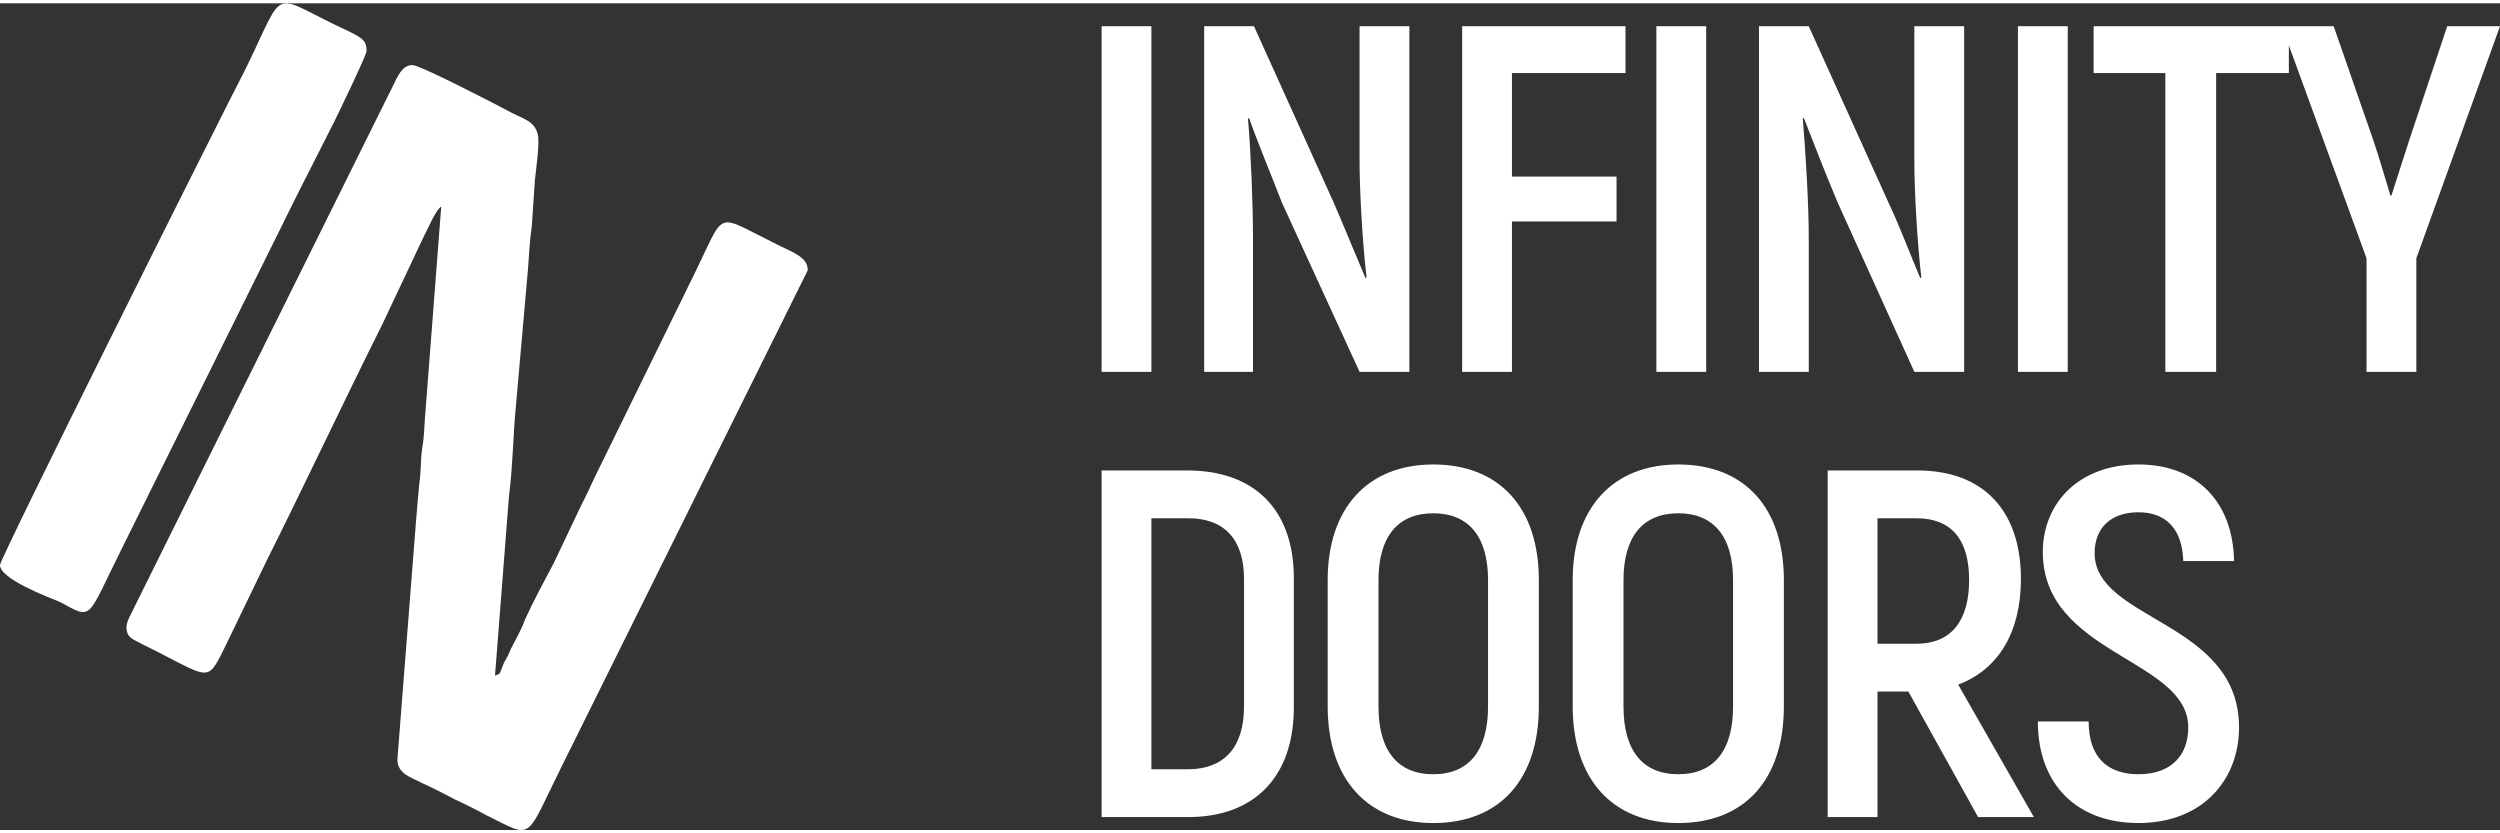
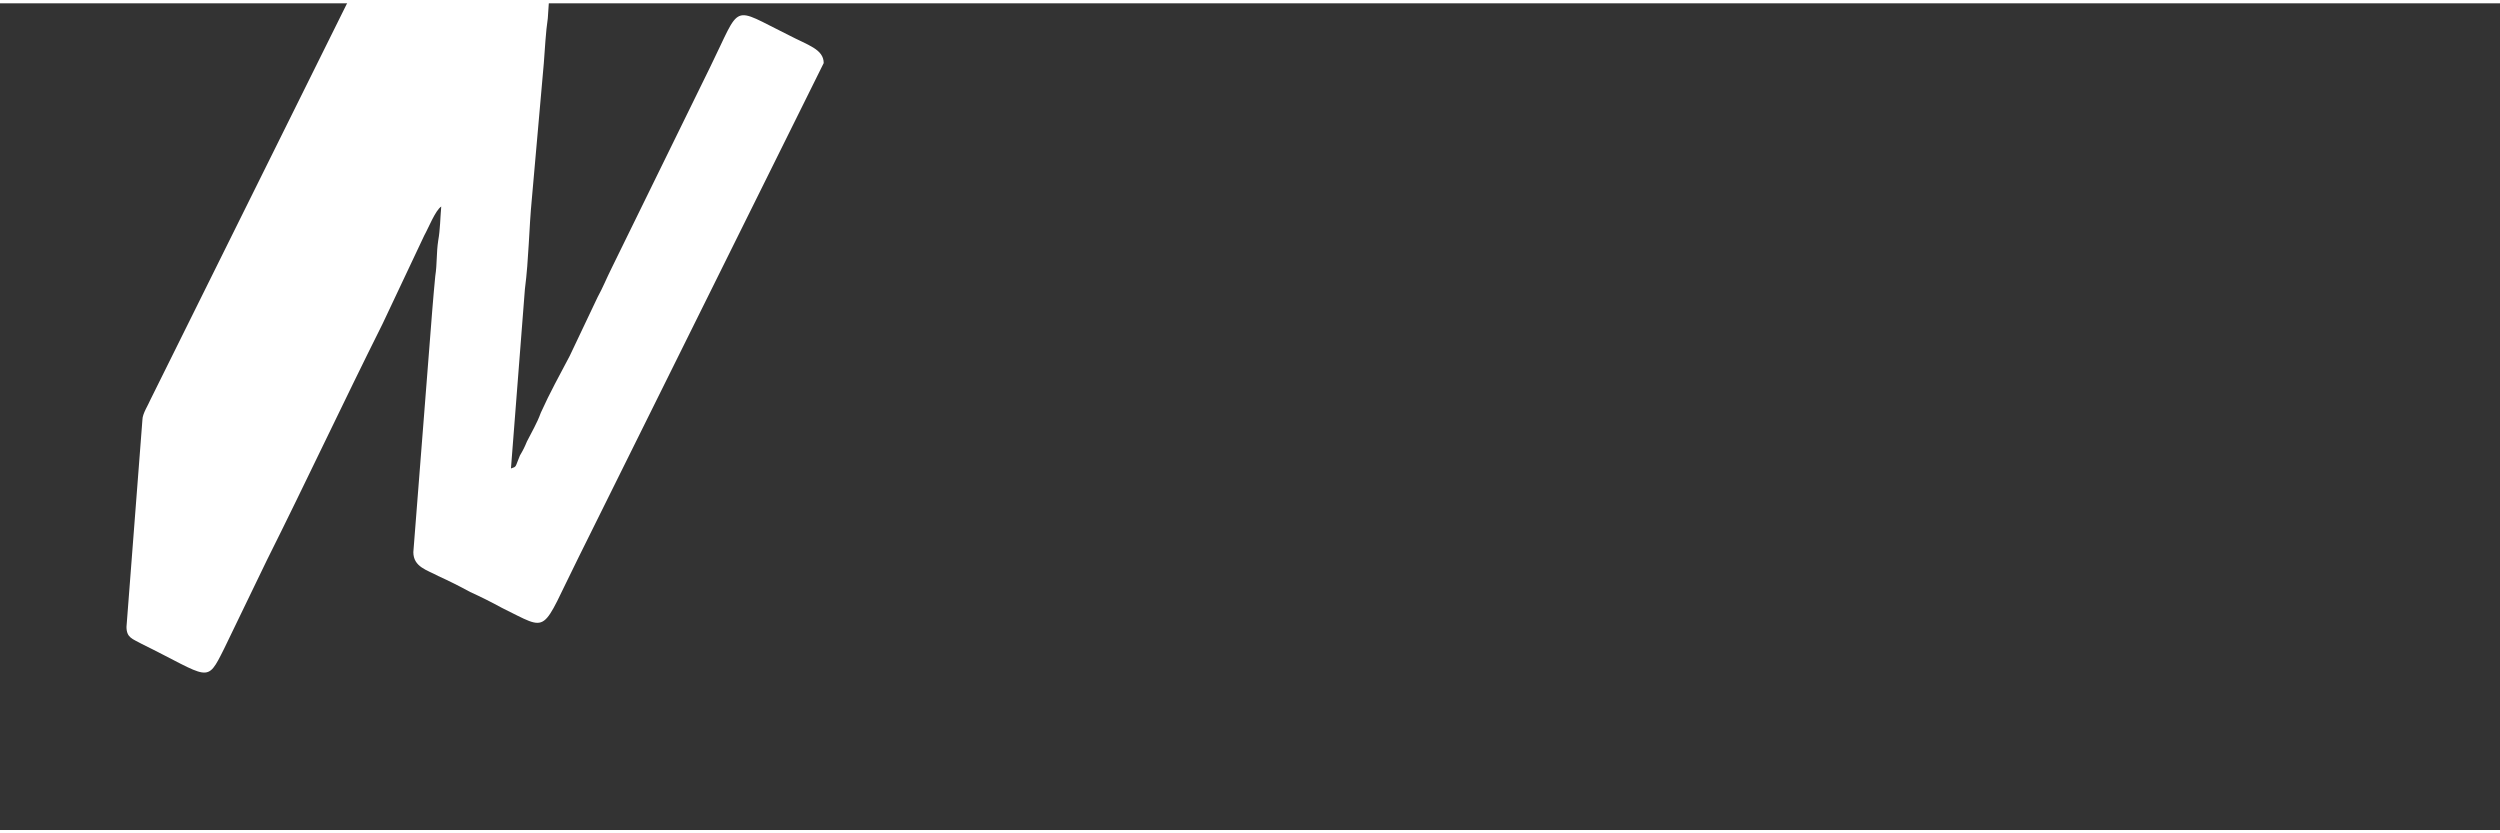
<svg xmlns="http://www.w3.org/2000/svg" viewBox="0 0 25.1 8.3" style="shape-rendering:geometricPrecision; text-rendering:geometricPrecision; image-rendering:optimizeQuality; fill-rule:evenodd; clip-rule:evenodd" version="1.1" height="50px" width="150px" xml:space="preserve">
  <rect x="0" y="0" width="25.1" height="8.3" fill="#333333" stroke="none" />
  <defs>
    <style type="text/css">
   
    .fil1 {fill:white}
    .fil0 {fill:white;fill-rule:nonzero}
   
  </style>
  </defs>
  <g id="Layer_x0020_1">
    <g id="_1441192508880">
-       <path d="M11.06 0.23l0 3.47 0.5 0 0 -3.47 -0.5 0zm2.59 0l0 1.35c0,0.31 0.03,0.83 0.07,1.17l-0.01 0.01c-0.09,-0.21 -0.22,-0.53 -0.32,-0.76l-0.8 -1.77 -0.5 0 0 3.47 0.49 0 0 -1.34c0,-0.33 -0.02,-0.85 -0.05,-1.2l0.01 -0.01c0.08,0.23 0.23,0.59 0.33,0.85l0.78 1.7 0.5 0 0 -3.47 -0.5 0zm2.67 0.47l0 -0.47 -1.64 0 0 3.47 0.5 0 0 -1.51 1.05 0 0 -0.45 -1.05 0 0 -1.04 1.14 0zm0.31 -0.47l0 3.47 0.5 0 0 -3.47 -0.5 0zm2.59 0l0 1.35c0,0.31 0.03,0.83 0.07,1.17l-0.01 0.01c-0.09,-0.21 -0.21,-0.53 -0.32,-0.76l-0.8 -1.77 -0.5 0 0 3.47 0.5 0 0 -1.34c0,-0.33 -0.03,-0.85 -0.06,-1.2l0.01 -0.01c0.09,0.23 0.23,0.59 0.34,0.85l0.77 1.7 0.5 0 0 -3.47 -0.5 0zm1.04 0l0 3.47 0.5 0 0 -3.47 -0.5 0zm2.72 0l-1.96 0 0 0.47 0.72 0 0 3 0.51 0 0 -3 0.73 0 0 -0.47zm0.78 3.47l0.5 0 0 -1.14 0.84 -2.33 -0.53 0 -0.38 1.14 -0.18 0.56 -0.01 0c-0.05,-0.17 -0.12,-0.4 -0.17,-0.55l-0.4 -1.15 -0.52 0 0.85 2.33 0 1.14zm-12.7 4.47l0.87 0c0.67,0 1.06,-0.41 1.06,-1.1l0 -1.3c0,-0.68 -0.39,-1.08 -1.07,-1.08l-0.86 0 0 3.48zm0.5 -0.48l0 -2.52 0.37 0c0.36,0 0.56,0.21 0.56,0.61l0 1.28c0,0.42 -0.21,0.63 -0.56,0.63l-0.37 0zm2.83 0.54c0.67,0 1.06,-0.44 1.06,-1.17l0 -1.27c0,-0.72 -0.39,-1.16 -1.06,-1.16 -0.66,0 -1.06,0.44 -1.06,1.16l0 1.27c0,0.73 0.4,1.17 1.06,1.17zm0 -0.49c-0.36,0 -0.55,-0.24 -0.55,-0.68l0 -1.27c0,-0.43 0.19,-0.67 0.55,-0.67 0.36,0 0.55,0.24 0.55,0.67l0 1.27c0,0.44 -0.19,0.68 -0.55,0.68zm2.46 0.49c0.67,0 1.06,-0.44 1.06,-1.17l0 -1.27c0,-0.72 -0.39,-1.16 -1.06,-1.16 -0.66,0 -1.06,0.44 -1.06,1.16l0 1.27c0,0.73 0.4,1.17 1.06,1.17zm0 -0.49c-0.36,0 -0.55,-0.24 -0.55,-0.68l0 -1.27c0,-0.43 0.19,-0.67 0.55,-0.67 0.36,0 0.55,0.24 0.55,0.67l0 1.27c0,0.44 -0.19,0.68 -0.55,0.68zm3.01 0.43l0.56 0 -0.76 -1.33c0.4,-0.15 0.63,-0.52 0.63,-1.06 0,-0.69 -0.38,-1.09 -1.04,-1.09l-0.9 0 0 3.48 0.5 0 0 -1.26 0.31 0 0.7 1.26zm-1.01 -3l0.39 0c0.35,0 0.53,0.21 0.53,0.62 0,0.41 -0.18,0.64 -0.53,0.64l-0.39 0 0 -1.26zm2.62 3.06c0.65,0 1.01,-0.44 1.01,-0.96 0,-1.07 -1.45,-1.07 -1.45,-1.75 0,-0.25 0.16,-0.41 0.44,-0.41 0.27,0 0.44,0.16 0.45,0.49l0.51 0c-0.01,-0.59 -0.37,-0.97 -0.96,-0.97 -0.59,0 -0.96,0.38 -0.96,0.88 0,1.03 1.46,1.07 1.46,1.76 0,0.28 -0.17,0.47 -0.5,0.47 -0.31,0 -0.5,-0.17 -0.5,-0.53l-0.51 0c0,0.64 0.4,1.02 1.01,1.02z" class="fil0" />
      <g>
-         <path d="M1.27 6.26c0,0.11 0.06,0.12 0.15,0.17 0.69,0.34 0.65,0.41 0.83,0.05l0.43 -0.89c0.39,-0.78 0.77,-1.59 1.16,-2.37l0.42 -0.89c0.04,-0.07 0.11,-0.25 0.17,-0.29l-0.16 2.08c-0.01,0.11 -0.01,0.23 -0.03,0.34 -0.02,0.13 -0.01,0.23 -0.03,0.36 -0.01,0.1 -0.02,0.22 -0.03,0.34l-0.19 2.43c0,0.15 0.14,0.18 0.25,0.24 0.11,0.05 0.21,0.1 0.32,0.16 0.11,0.05 0.21,0.1 0.32,0.16 0.49,0.24 0.38,0.27 0.77,-0.51l2.46 -4.96c0,-0.14 -0.16,-0.18 -0.35,-0.28 -0.59,-0.29 -0.47,-0.33 -0.79,0.32l-0.99 2.02c-0.05,0.1 -0.09,0.2 -0.14,0.29l-0.28 0.59c-0.1,0.19 -0.2,0.37 -0.29,0.57 -0.04,0.11 -0.09,0.19 -0.14,0.29 -0.02,0.05 -0.04,0.09 -0.07,0.14 -0.05,0.12 -0.03,0.11 -0.09,0.13l0.14 -1.8c0.04,-0.31 0.04,-0.6 0.07,-0.91l0.12 -1.36c0.01,-0.13 0.02,-0.32 0.04,-0.45l0.03 -0.45c0.01,-0.1 0.05,-0.38 0.03,-0.46 -0.03,-0.14 -0.15,-0.16 -0.26,-0.22 -0.17,-0.09 -0.92,-0.48 -1,-0.48 -0.12,0 -0.16,0.15 -0.24,0.3l-2.55 5.14c-0.02,0.05 -0.08,0.14 -0.08,0.2z" class="fil1" />
-         <path d="M0 5.64c0,0.14 0.48,0.32 0.6,0.37 0.34,0.18 0.26,0.19 0.63,-0.55l1.76 -3.55c0.12,-0.24 0.24,-0.47 0.36,-0.71 0.04,-0.08 0.33,-0.68 0.33,-0.72 0,-0.09 -0.02,-0.12 -0.16,-0.19 -0.83,-0.38 -0.63,-0.5 -1.05,0.36 -0.31,0.6 -2.47,4.92 -2.47,4.99z" class="fil1" />
+         <path d="M1.27 6.26c0,0.11 0.06,0.12 0.15,0.17 0.69,0.34 0.65,0.41 0.83,0.05l0.43 -0.89c0.39,-0.78 0.77,-1.59 1.16,-2.37l0.42 -0.89c0.04,-0.07 0.11,-0.25 0.17,-0.29c-0.01,0.11 -0.01,0.23 -0.03,0.34 -0.02,0.13 -0.01,0.23 -0.03,0.36 -0.01,0.1 -0.02,0.22 -0.03,0.34l-0.19 2.43c0,0.15 0.14,0.18 0.25,0.24 0.11,0.05 0.21,0.1 0.32,0.16 0.11,0.05 0.21,0.1 0.32,0.16 0.49,0.24 0.38,0.27 0.77,-0.51l2.46 -4.96c0,-0.14 -0.16,-0.18 -0.35,-0.28 -0.59,-0.29 -0.47,-0.33 -0.79,0.32l-0.99 2.02c-0.05,0.1 -0.09,0.2 -0.14,0.29l-0.28 0.59c-0.1,0.19 -0.2,0.37 -0.29,0.57 -0.04,0.11 -0.09,0.19 -0.14,0.29 -0.02,0.05 -0.04,0.09 -0.07,0.14 -0.05,0.12 -0.03,0.11 -0.09,0.13l0.14 -1.8c0.04,-0.31 0.04,-0.6 0.07,-0.91l0.12 -1.36c0.01,-0.13 0.02,-0.32 0.04,-0.45l0.03 -0.45c0.01,-0.1 0.05,-0.38 0.03,-0.46 -0.03,-0.14 -0.15,-0.16 -0.26,-0.22 -0.17,-0.09 -0.92,-0.48 -1,-0.48 -0.12,0 -0.16,0.15 -0.24,0.3l-2.55 5.14c-0.02,0.05 -0.08,0.14 -0.08,0.2z" class="fil1" />
      </g>
    </g>
  </g>
</svg>